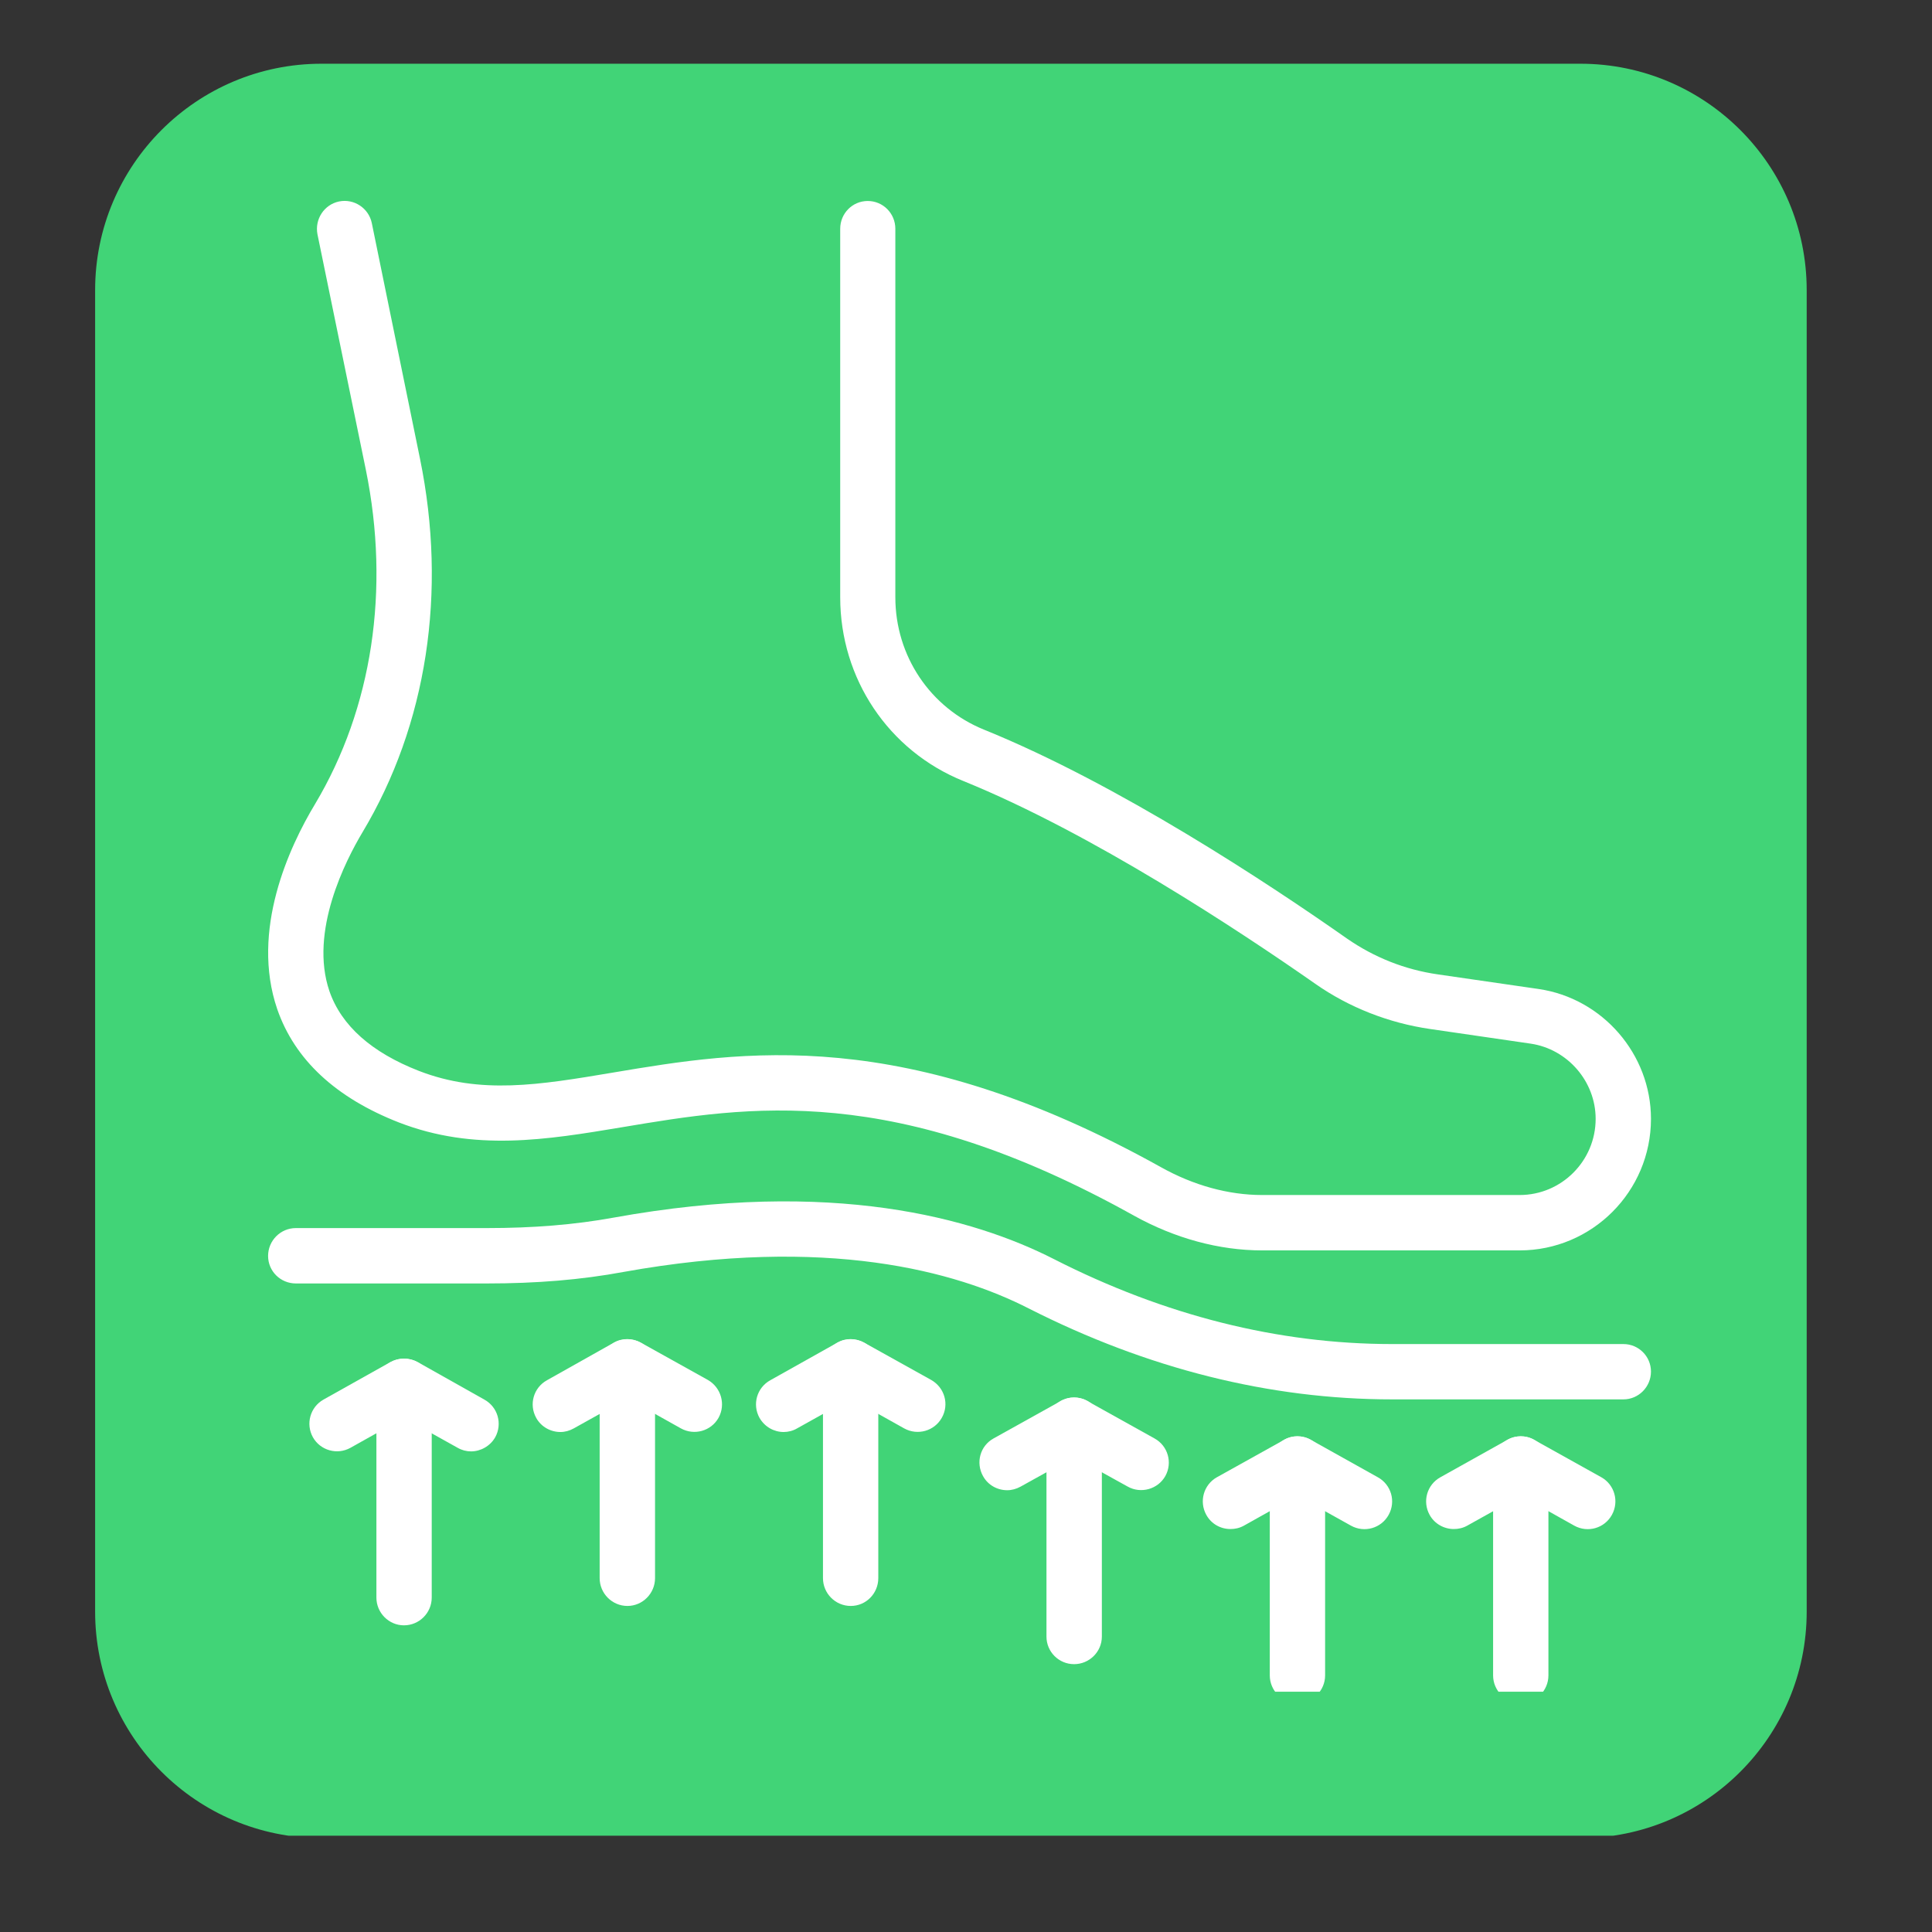
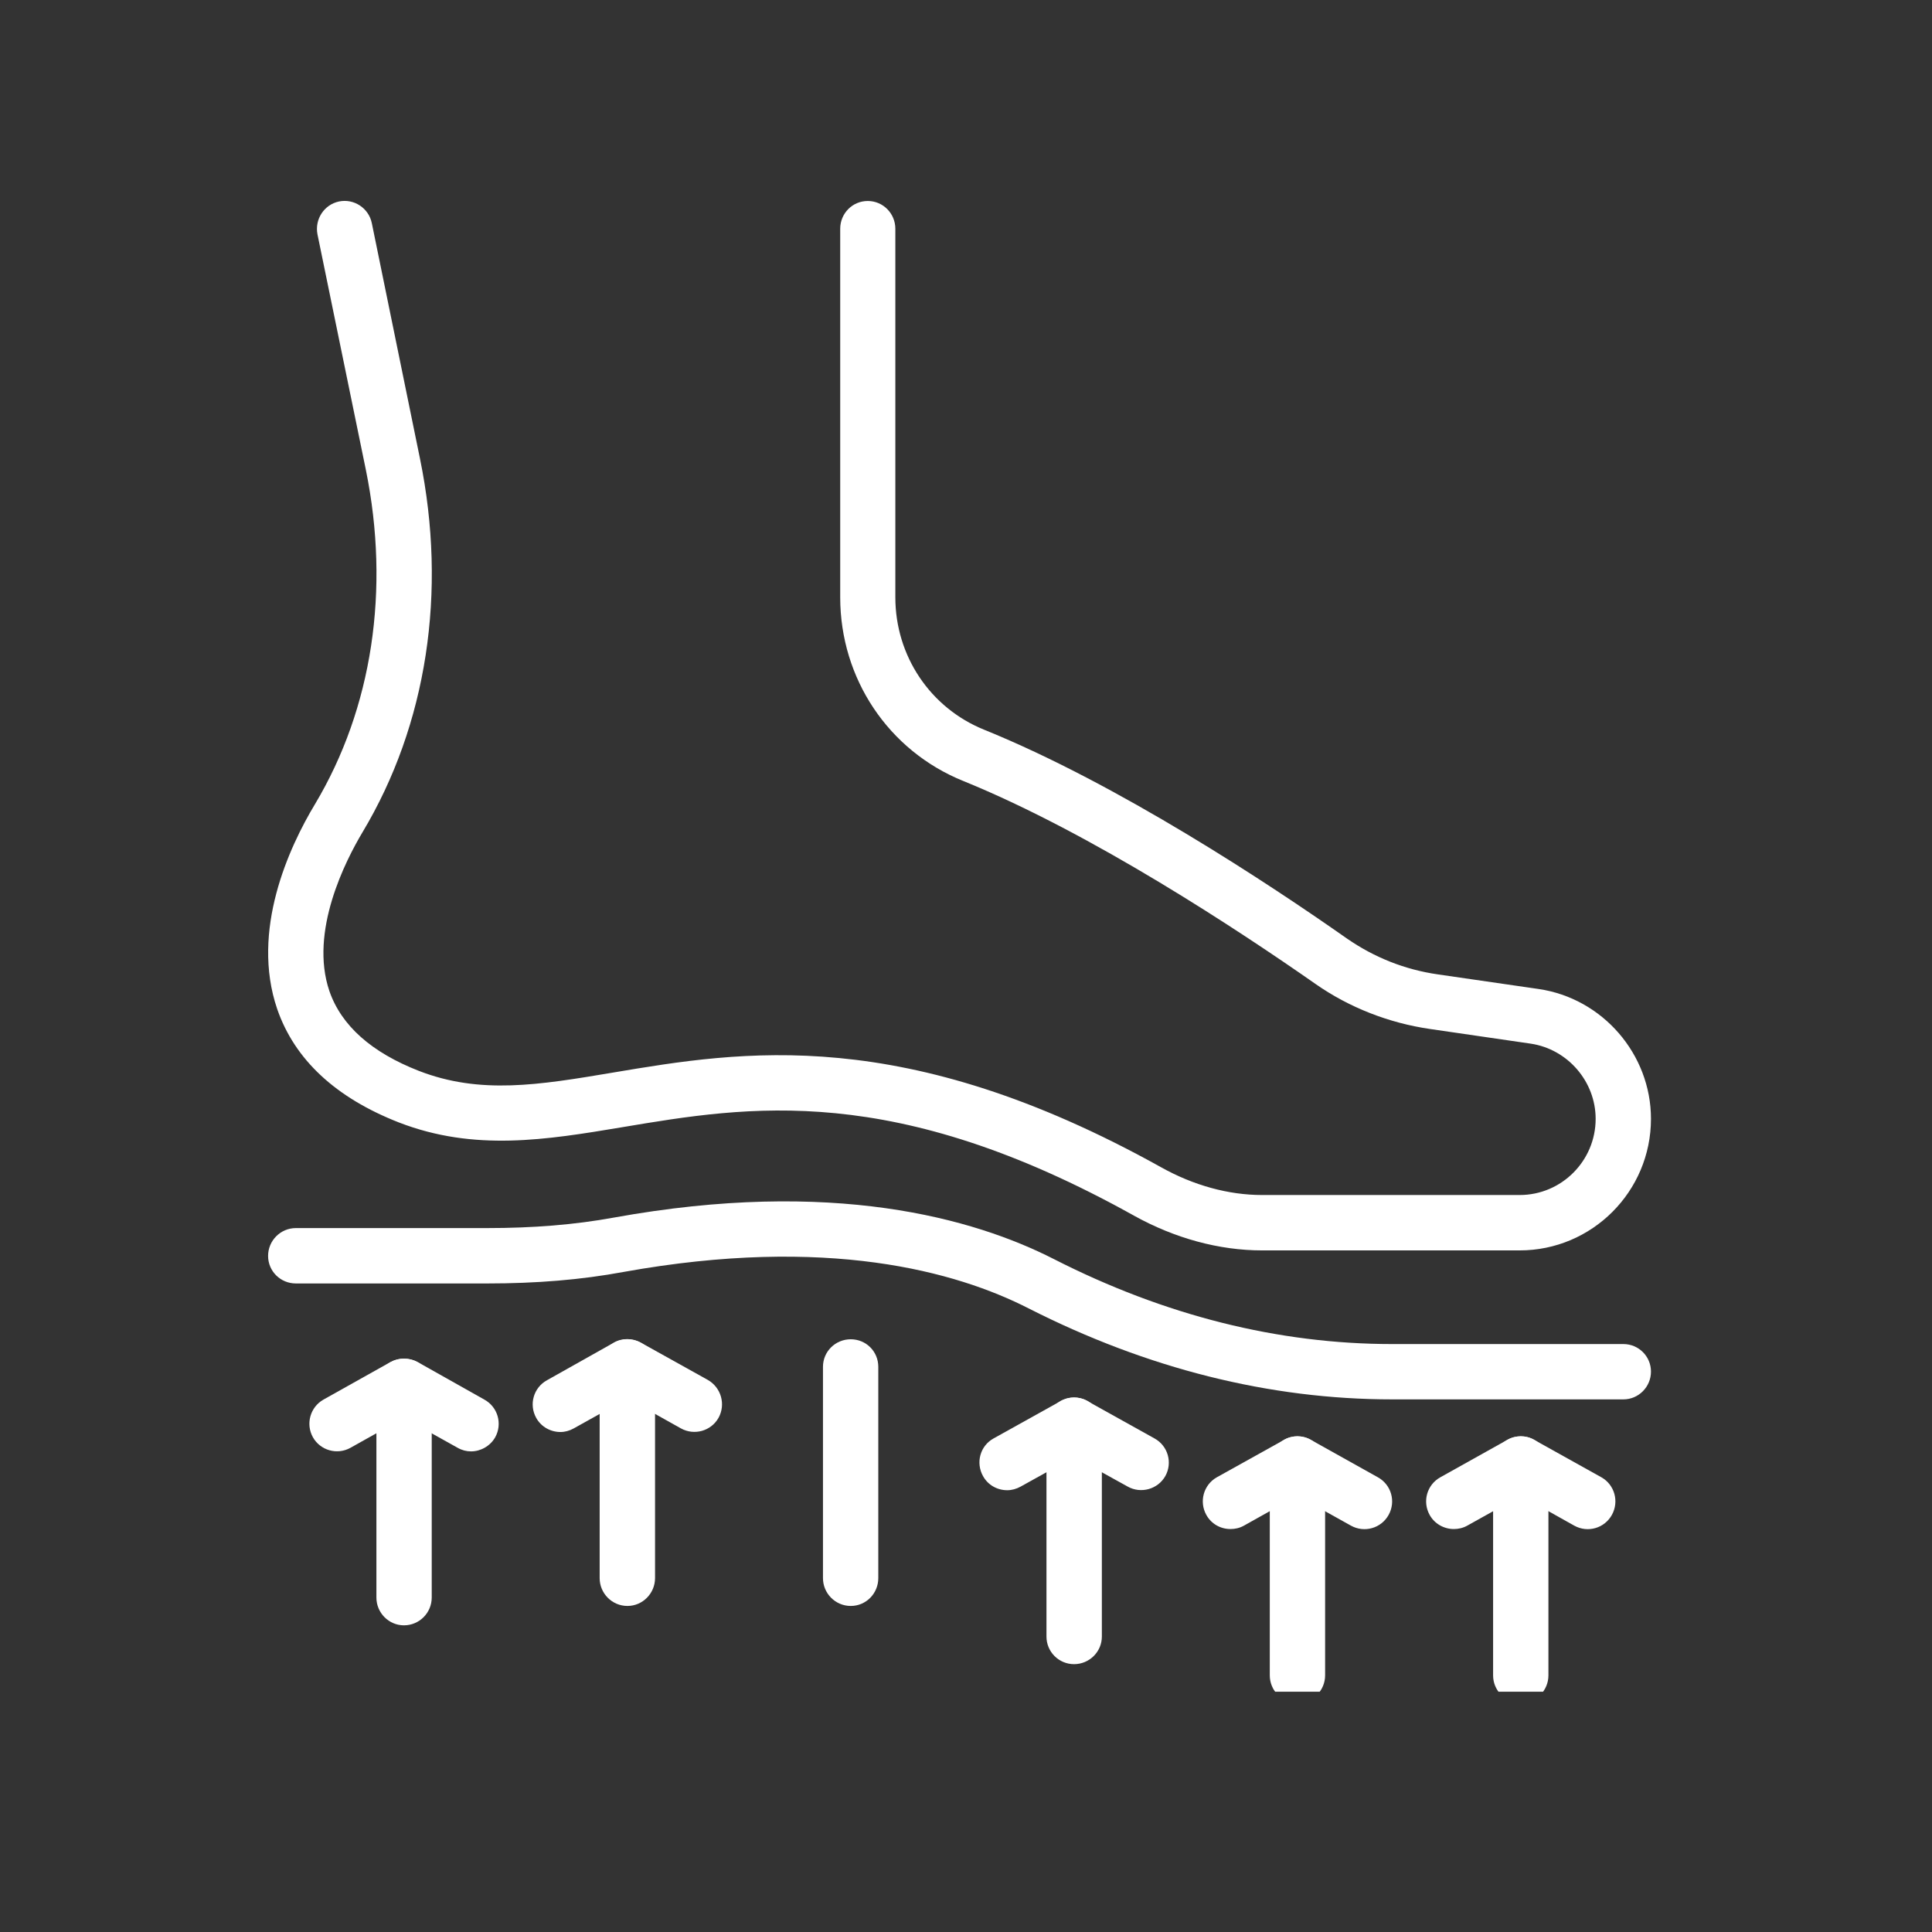
<svg xmlns="http://www.w3.org/2000/svg" width="42" zoomAndPan="magnify" viewBox="0 0 31.5 31.5" height="42" preserveAspectRatio="xMidYMid meet" version="1.0">
  <rect x="0" y="0" width="31.5" height="31.5" fill="#333333" stroke="none" />
  <defs>
    <clipPath id="04307a6fe3">
      <path d="M 1.551 1.039 L 29.457 1.039 L 29.457 30 L 1.551 30 Z M 1.551 1.039 " clip-rule="nonzero" />
    </clipPath>
    <clipPath id="551495cc15">
-       <path d="M 5.242 1.039 L 25.766 1.039 C 27.805 1.039 29.457 2.695 29.457 4.73 L 29.457 26.277 C 29.457 28.312 27.805 29.969 25.766 29.969 L 5.242 29.969 C 3.203 29.969 1.551 28.312 1.551 26.277 L 1.551 4.73 C 1.551 2.695 3.203 1.039 5.242 1.039 Z M 5.242 1.039 " clip-rule="nonzero" />
-     </clipPath>
+       </clipPath>
    <clipPath id="f816a49eb3">
      <path d="M 4.082 3.219 L 26.969 3.219 L 26.969 21 L 4.082 21 Z M 4.082 3.219 " clip-rule="nonzero" />
    </clipPath>
    <clipPath id="9dbe9432b7">
      <path d="M 4.082 19 L 26.969 19 L 26.969 23 L 4.082 23 Z M 4.082 19 " clip-rule="nonzero" />
    </clipPath>
    <clipPath id="19e9de5bf4">
      <path d="M 17 22 L 18 22 L 18 27.582 L 17 27.582 Z M 17 22 " clip-rule="nonzero" />
    </clipPath>
    <clipPath id="384b86a734">
      <path d="M 20 23 L 22 23 L 22 27.582 L 20 27.582 Z M 20 23 " clip-rule="nonzero" />
    </clipPath>
    <clipPath id="f2232555df">
      <path d="M 24 23 L 26 23 L 26 27.582 L 24 27.582 Z M 24 23 " clip-rule="nonzero" />
    </clipPath>
    <clipPath id="1705041dd8">
      <path d="M 23 23 L 26.969 23 L 26.969 25 L 23 25 Z M 23 23 " clip-rule="nonzero" />
    </clipPath>
  </defs>
  <g clip-path="url(#04307a6fe3)">
    <g clip-path="url(#551495cc15)">
      <path fill="#41d477" d="M 1.551 1.039 L 29.457 1.039 L 29.457 29.93 L 1.551 29.93 Z M 1.551 1.039 " fill-opacity="1" fill-rule="nonzero" />
    </g>
  </g>
  <g clip-path="url(#f816a49eb3)">
    <path fill="#ffffff" d="M 24.777 20.387 L 20.578 20.387 C 19.879 20.387 19.156 20.191 18.488 19.82 C 14.57 17.637 12.215 18.031 10.141 18.379 C 8.902 18.586 7.734 18.777 6.504 18.301 C 5.473 17.898 4.805 17.277 4.52 16.453 C 4.082 15.172 4.715 13.809 5.137 13.109 C 6.07 11.547 6.363 9.613 5.965 7.66 L 5.176 3.82 C 5.129 3.574 5.285 3.336 5.527 3.285 C 5.773 3.234 6.012 3.395 6.062 3.637 L 6.848 7.48 C 7.293 9.652 6.961 11.816 5.91 13.57 C 5.637 14.027 5.039 15.188 5.371 16.16 C 5.566 16.723 6.059 17.16 6.832 17.461 C 7.832 17.848 8.785 17.691 9.992 17.488 C 12.102 17.133 14.734 16.695 18.93 19.031 C 19.461 19.328 20.031 19.484 20.578 19.484 L 24.777 19.484 C 25.461 19.484 26.016 18.926 26.016 18.242 C 26.016 17.633 25.559 17.105 24.957 17.016 L 23.316 16.777 C 22.645 16.68 21.996 16.426 21.449 16.043 C 20.203 15.172 17.805 13.586 15.707 12.734 C 14.488 12.242 13.699 11.066 13.699 9.738 L 13.699 3.73 C 13.699 3.48 13.898 3.277 14.148 3.277 C 14.398 3.277 14.598 3.48 14.598 3.73 L 14.598 9.738 C 14.598 10.695 15.168 11.543 16.047 11.898 C 18.227 12.781 20.691 14.41 21.965 15.305 C 22.406 15.609 22.902 15.809 23.445 15.887 L 25.086 16.125 C 26.129 16.277 26.918 17.188 26.918 18.242 C 26.918 19.426 25.957 20.387 24.777 20.387 Z M 24.777 20.387 " fill-opacity="1" fill-rule="nonzero" />
  </g>
  <g clip-path="url(#9dbe9432b7)">
    <path fill="#ffffff" d="M 26.469 22.816 L 22.699 22.816 C 20.703 22.816 18.707 22.316 16.77 21.332 C 15.59 20.73 13.484 20.141 10.168 20.738 C 9.473 20.867 8.746 20.926 7.941 20.926 L 4.824 20.926 C 4.574 20.926 4.371 20.727 4.371 20.477 C 4.371 20.227 4.574 20.023 4.824 20.023 L 7.941 20.023 C 8.691 20.023 9.367 19.969 10.008 19.852 C 13.57 19.207 15.875 19.863 17.18 20.527 C 18.988 21.449 20.844 21.914 22.699 21.914 L 26.469 21.914 C 26.715 21.914 26.918 22.113 26.918 22.363 C 26.918 22.613 26.715 22.816 26.469 22.816 Z M 26.469 22.816 " fill-opacity="1" fill-rule="nonzero" />
  </g>
  <path fill="#ffffff" d="M 6.586 26.5 C 6.34 26.5 6.137 26.297 6.137 26.047 L 6.137 22.602 C 6.137 22.352 6.34 22.152 6.586 22.152 C 6.836 22.152 7.039 22.352 7.039 22.602 L 7.039 26.047 C 7.039 26.297 6.836 26.5 6.586 26.5 Z M 6.586 26.5 " fill-opacity="1" fill-rule="nonzero" />
  <path fill="#ffffff" d="M 7.68 23.664 C 7.605 23.664 7.531 23.645 7.461 23.605 L 6.586 23.117 L 5.715 23.605 C 5.496 23.727 5.223 23.648 5.102 23.434 C 4.98 23.215 5.059 22.941 5.273 22.82 L 6.367 22.207 C 6.504 22.133 6.672 22.133 6.809 22.207 L 7.898 22.82 C 8.117 22.941 8.195 23.215 8.074 23.434 C 7.992 23.578 7.836 23.664 7.68 23.664 Z M 7.68 23.664 " fill-opacity="1" fill-rule="nonzero" />
  <path fill="#ffffff" d="M 10.23 26.184 C 9.98 26.184 9.777 25.98 9.777 25.73 L 9.777 22.285 C 9.777 22.035 9.98 21.836 10.23 21.836 C 10.477 21.836 10.68 22.035 10.68 22.285 L 10.68 25.73 C 10.68 25.98 10.477 26.184 10.23 26.184 Z M 10.23 26.184 " fill-opacity="1" fill-rule="nonzero" />
  <path fill="#ffffff" d="M 9.137 23.348 C 8.98 23.348 8.824 23.266 8.742 23.117 C 8.621 22.898 8.699 22.625 8.918 22.504 L 10.008 21.891 C 10.145 21.812 10.312 21.816 10.449 21.891 L 11.543 22.5 C 11.758 22.625 11.836 22.898 11.715 23.117 C 11.594 23.332 11.32 23.41 11.102 23.289 L 10.23 22.801 L 9.355 23.289 C 9.285 23.328 9.211 23.348 9.137 23.348 Z M 9.137 23.348 " fill-opacity="1" fill-rule="nonzero" />
  <path fill="#ffffff" d="M 13.871 26.184 C 13.621 26.184 13.418 25.98 13.418 25.73 L 13.418 22.285 C 13.418 22.035 13.621 21.836 13.871 21.836 C 14.121 21.836 14.32 22.035 14.32 22.285 L 14.32 25.73 C 14.32 25.98 14.121 26.184 13.871 26.184 Z M 13.871 26.184 " fill-opacity="1" fill-rule="nonzero" />
-   <path fill="#ffffff" d="M 12.777 23.348 C 12.621 23.348 12.469 23.266 12.383 23.117 C 12.262 22.898 12.34 22.625 12.559 22.504 L 13.652 21.891 C 13.789 21.812 13.953 21.816 14.09 21.891 L 15.184 22.5 C 15.402 22.625 15.48 22.898 15.355 23.117 C 15.234 23.332 14.961 23.41 14.742 23.289 L 13.871 22.801 L 12.996 23.289 C 12.93 23.328 12.852 23.348 12.777 23.348 Z M 12.777 23.348 " fill-opacity="1" fill-rule="nonzero" />
  <g clip-path="url(#19e9de5bf4)">
    <path fill="#ffffff" d="M 17.512 27.133 C 17.262 27.133 17.062 26.93 17.062 26.684 L 17.062 23.234 C 17.062 22.988 17.262 22.785 17.512 22.785 C 17.762 22.785 17.965 22.988 17.965 23.234 L 17.965 26.684 C 17.965 26.93 17.762 27.133 17.512 27.133 Z M 17.512 27.133 " fill-opacity="1" fill-rule="nonzero" />
  </g>
  <path fill="#ffffff" d="M 16.422 24.297 C 16.262 24.297 16.109 24.215 16.027 24.066 C 15.906 23.848 15.98 23.574 16.199 23.453 L 17.293 22.844 C 17.43 22.766 17.594 22.766 17.73 22.844 L 18.824 23.453 C 19.043 23.574 19.121 23.848 19 24.066 C 18.879 24.281 18.602 24.359 18.387 24.238 L 17.512 23.754 L 16.641 24.238 C 16.57 24.277 16.496 24.297 16.422 24.297 Z M 16.422 24.297 " fill-opacity="1" fill-rule="nonzero" />
  <g clip-path="url(#384b86a734)">
    <path fill="#ffffff" d="M 21.152 27.766 C 20.906 27.766 20.703 27.566 20.703 27.316 L 20.703 23.871 C 20.703 23.621 20.906 23.418 21.152 23.418 C 21.402 23.418 21.605 23.621 21.605 23.871 L 21.605 27.316 C 21.605 27.566 21.402 27.766 21.152 27.766 Z M 21.152 27.766 " fill-opacity="1" fill-rule="nonzero" />
  </g>
  <path fill="#ffffff" d="M 20.062 24.93 C 19.902 24.93 19.75 24.848 19.668 24.699 C 19.547 24.48 19.625 24.207 19.84 24.086 L 20.934 23.477 C 21.07 23.398 21.238 23.398 21.375 23.477 L 22.465 24.086 C 22.684 24.207 22.762 24.48 22.641 24.699 C 22.52 24.918 22.246 24.996 22.027 24.875 L 21.152 24.387 L 20.281 24.875 C 20.211 24.914 20.137 24.93 20.062 24.93 Z M 20.062 24.93 " fill-opacity="1" fill-rule="nonzero" />
  <g clip-path="url(#f2232555df)">
    <path fill="#ffffff" d="M 24.797 27.766 C 24.547 27.766 24.344 27.566 24.344 27.316 L 24.344 23.871 C 24.344 23.621 24.547 23.418 24.797 23.418 C 25.043 23.418 25.246 23.621 25.246 23.871 L 25.246 27.316 C 25.246 27.566 25.043 27.766 24.797 27.766 Z M 24.797 27.766 " fill-opacity="1" fill-rule="nonzero" />
  </g>
  <g clip-path="url(#1705041dd8)">
    <path fill="#ffffff" d="M 23.703 24.93 C 23.547 24.93 23.391 24.848 23.309 24.699 C 23.188 24.48 23.266 24.207 23.484 24.086 L 24.574 23.477 C 24.711 23.398 24.879 23.398 25.016 23.477 L 26.109 24.086 C 26.324 24.207 26.402 24.48 26.281 24.699 C 26.16 24.918 25.887 24.996 25.668 24.875 L 24.797 24.387 L 23.922 24.875 C 23.852 24.914 23.777 24.93 23.703 24.93 Z M 23.703 24.93 " fill-opacity="1" fill-rule="nonzero" />
  </g>
</svg>